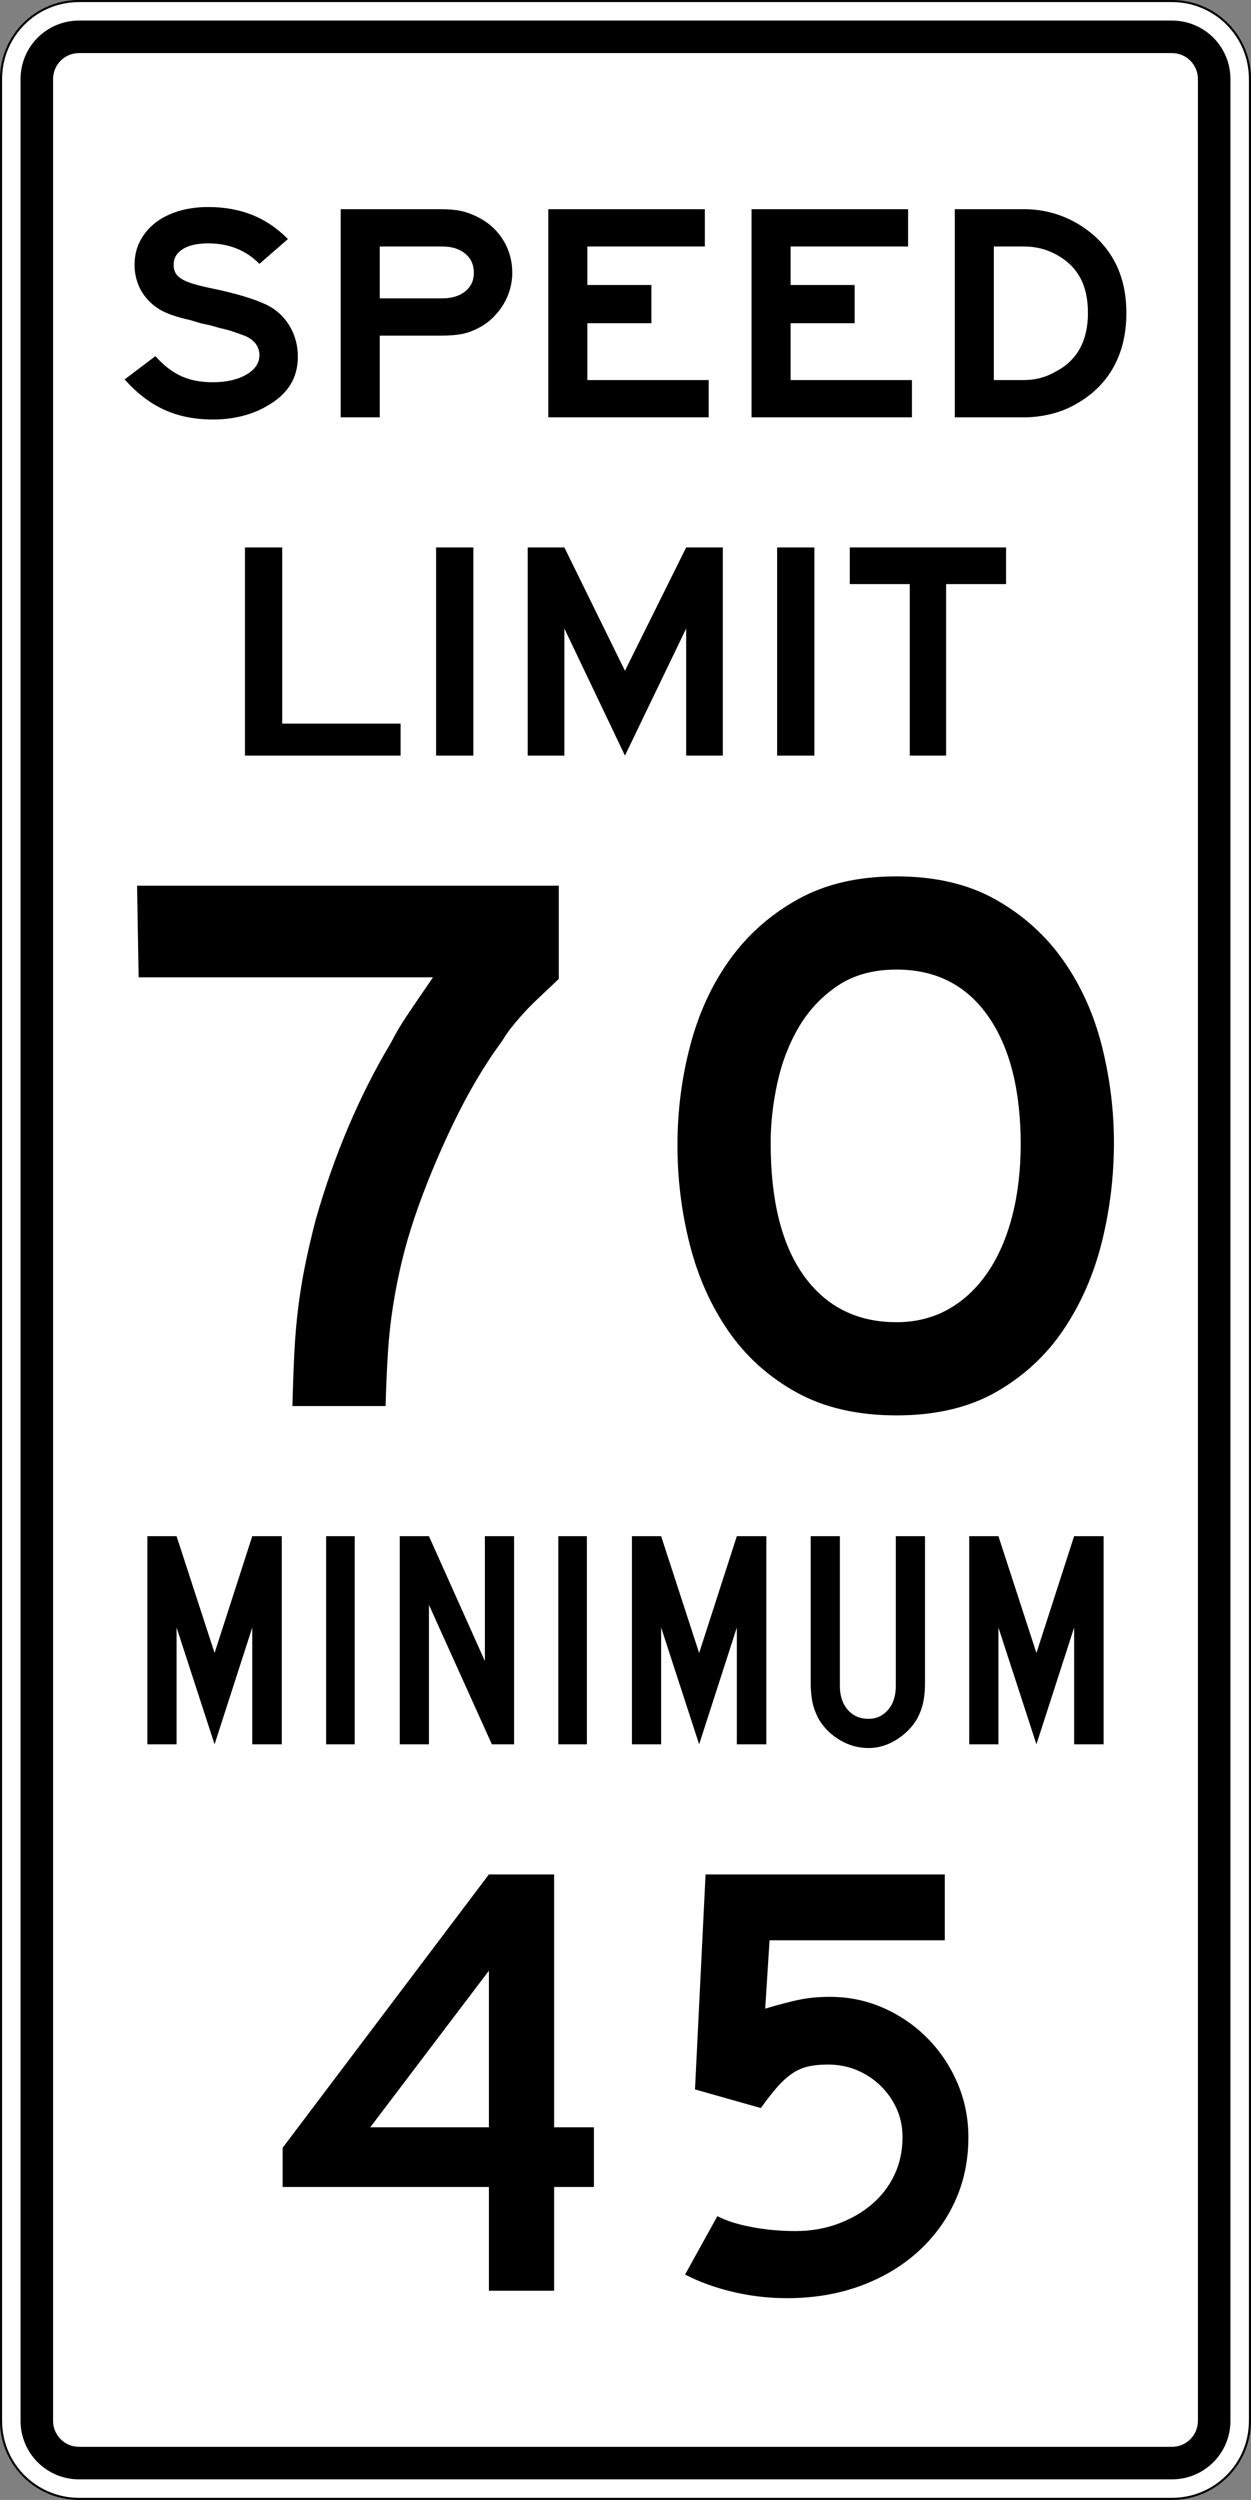
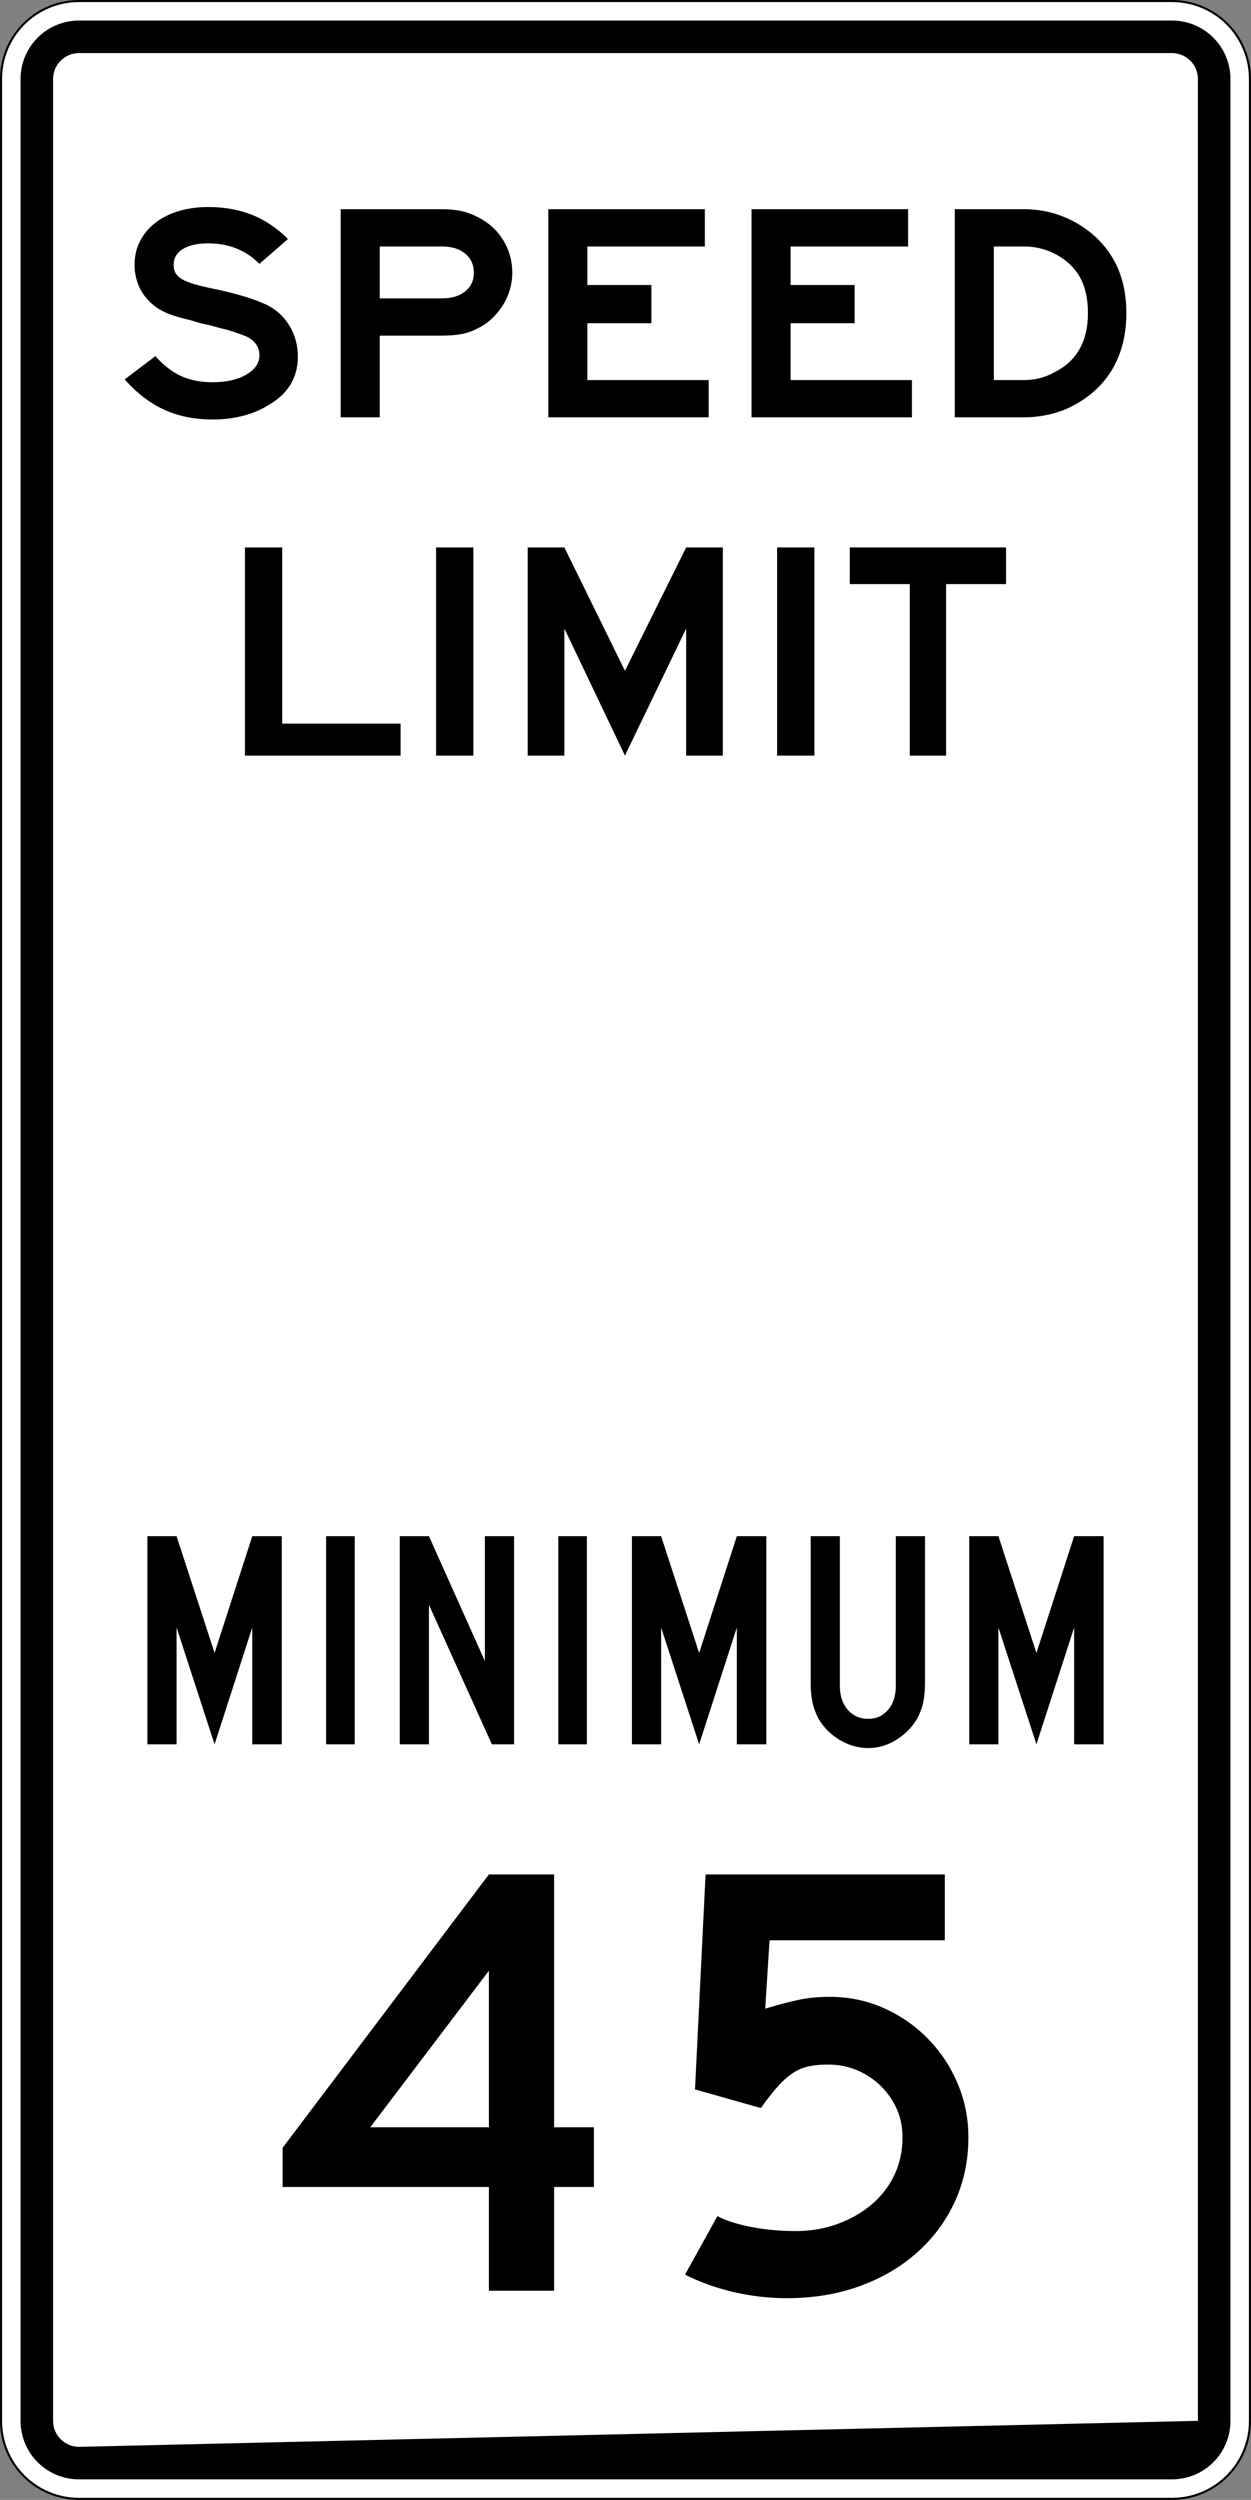
<svg xmlns="http://www.w3.org/2000/svg" xmlns:ns1="http://sodipodi.sourceforge.net/DTD/sodipodi-0.dtd" xmlns:ns2="http://www.inkscape.org/namespaces/inkscape" width="601" height="1201" id="svg2" ns1:version="0.32" ns2:version="0.44" version="1.0" ns1:docbase="C:\Documents and Settings\ltljltlj\Desktop\Signs\Speed Limit Signs" ns1:docname="Speed Limit 70 Minimum 45 sign (Outline).svg">
  <rect width="100%" height="100%" fill="#808080" stroke="none" />
  <defs id="defs4" />
  <ns1:namedview id="base" pagecolor="#ffffff" bordercolor="#666666" borderopacity="1.0" gridtolerance="10000" guidetolerance="10" objecttolerance="10" ns2:pageopacity="0.0" ns2:pageshadow="2" ns2:zoom="0.64333333" ns2:cx="300" ns2:cy="600" ns2:document-units="px" ns2:current-layer="layer1" width="601px" height="1201px" ns2:window-width="1280" ns2:window-height="968" ns2:window-x="-4" ns2:window-y="-4" />
  <g ns2:label="Layer 1" ns2:groupmode="layer" id="layer1">
    <path style="color:black;fill:white;fill-opacity:1;fill-rule:nonzero;stroke:black;stroke-width:1;stroke-linecap:butt;stroke-linejoin:miter;marker:none;marker-start:none;marker-mid:none;marker-end:none;stroke-miterlimit:4;stroke-dashoffset:0;stroke-opacity:1;visibility:visible;display:inline;overflow:visible" d="M 38,0.5 L 563,0.5 C 583.775,0.5 600.5,17.225 600.5,38 L 600.5,1163 C 600.5,1183.775 583.775,1200.5 563,1200.5 L 38,1200.5 C 17.225,1200.5 0.5,1183.775 0.5,1163 L 0.5,38 C 0.5,17.225 17.225,0.5 38,0.5 z " id="rect1872" />
    <path style="color:black;fill:black;fill-opacity:1;fill-rule:nonzero;stroke:none;stroke-width:0.874;stroke-linecap:butt;stroke-linejoin:miter;marker:none;marker-start:none;marker-mid:none;marker-end:none;stroke-miterlimit:4;stroke-dashoffset:0;stroke-opacity:1;visibility:visible;display:inline;overflow:visible" d="M 38,9.875 L 563,9.875 C 578.581,9.875 591.125,22.419 591.125,38 L 591.125,1163 C 591.125,1178.581 578.581,1191.125 563,1191.125 L 38,1191.125 C 22.419,1191.125 9.875,1178.581 9.875,1163 L 9.875,38 C 9.875,22.419 22.419,9.875 38,9.875 z " id="rect2760" />
-     <path style="color:black;fill:white;fill-opacity:1;fill-rule:nonzero;stroke:none;stroke-width:0.874;stroke-linecap:butt;stroke-linejoin:miter;marker:none;marker-start:none;marker-mid:none;marker-end:none;stroke-miterlimit:4;stroke-dashoffset:0;stroke-opacity:1;visibility:visible;display:inline;overflow:visible" d="M 38,25.5 L 563,25.5 C 569.925,25.5 575.5,31.075 575.5,38 L 575.5,1163 C 575.5,1169.925 569.925,1175.5 563,1175.5 L 38,1175.5 C 31.075,1175.5 25.5,1169.925 25.5,1163 L 25.5,38 C 25.5,31.075 31.075,25.5 38,25.5 z " id="rect2762" />
+     <path style="color:black;fill:white;fill-opacity:1;fill-rule:nonzero;stroke:none;stroke-width:0.874;stroke-linecap:butt;stroke-linejoin:miter;marker:none;marker-start:none;marker-mid:none;marker-end:none;stroke-miterlimit:4;stroke-dashoffset:0;stroke-opacity:1;visibility:visible;display:inline;overflow:visible" d="M 38,25.5 L 563,25.5 C 569.925,25.5 575.5,31.075 575.5,38 L 575.5,1163 L 38,1175.5 C 31.075,1175.5 25.5,1169.925 25.5,1163 L 25.5,38 C 25.5,31.075 31.075,25.5 38,25.5 z " id="rect2762" />
    <path style="font-size:151.516px;font-style:normal;font-variant:normal;font-weight:normal;font-stretch:normal;text-align:center;line-height:125%;writing-mode:lr-tb;text-anchor:middle;font-family:Roadgeek 2005 Series E" d="M 143.092,171.395 C 143.092,181.546 138.271,189.357 128.63,194.829 C 125.043,197.019 120.994,198.685 116.481,199.828 C 111.969,200.971 107.303,201.543 102.484,201.543 C 93.562,201.543 85.691,199.976 78.872,196.842 C 72.053,193.709 65.721,188.858 59.875,182.29 L 74.643,171.099 C 78.539,175.475 82.641,178.658 86.948,180.648 C 91.256,182.638 96.331,183.634 102.174,183.634 C 108.736,183.634 114.119,182.415 118.324,179.978 C 122.528,177.542 124.63,174.432 124.63,170.648 C 124.63,166.67 122.477,163.637 118.171,161.548 C 116.325,160.849 114.402,160.152 112.402,159.455 C 110.402,158.758 108.224,158.162 105.868,157.667 L 101.099,156.323 L 96.33,155.276 L 91.41,153.786 C 86.078,152.59 81.898,151.271 78.872,149.828 C 75.846,148.386 73.256,146.472 71.103,144.085 C 68.95,141.795 67.336,139.208 66.259,136.321 C 65.182,133.435 64.644,130.401 64.644,127.219 C 64.644,123.04 65.516,119.259 67.259,115.875 C 69.002,112.491 71.412,109.58 74.488,107.144 C 77.564,104.707 81.281,102.817 85.639,101.473 C 89.996,100.129 94.791,99.458 100.024,99.457 C 107.713,99.458 114.711,100.701 121.018,103.188 C 127.325,105.675 133.094,109.555 138.323,114.83 L 124.63,126.772 C 118.171,120.204 109.969,116.92 100.024,116.92 C 94.791,116.92 90.715,117.84 87.793,119.68 C 84.872,121.521 83.411,124.033 83.411,127.219 C 83.411,128.612 83.667,129.832 84.179,130.876 C 84.69,131.921 85.562,132.866 86.793,133.711 C 88.025,134.557 89.691,135.328 91.793,136.025 C 93.894,136.722 96.534,137.418 99.714,138.114 C 106.583,139.507 112.325,140.9 116.941,142.293 C 121.557,143.685 125.3,145.078 128.17,146.472 C 132.785,148.761 136.427,152.119 139.093,156.547 C 141.759,160.974 143.092,165.923 143.092,171.395 L 143.092,171.395 z M 246.109,131.099 C 246.109,133.686 245.751,136.274 245.034,138.861 C 244.318,141.448 243.267,143.885 241.882,146.173 C 240.497,148.461 238.831,150.575 236.883,152.516 C 234.935,154.456 232.729,156.073 230.267,157.366 C 227.294,158.958 224.448,160.002 221.73,160.5 C 219.012,160.998 215.705,161.247 211.809,161.247 L 182.434,161.247 L 182.434,200.5 L 163.667,200.5 L 163.667,100.5 L 211.809,100.5 C 215.705,100.501 219.012,100.8 221.73,101.398 C 224.448,101.996 227.294,103.091 230.267,104.682 C 235.189,107.269 239.06,110.901 241.88,115.577 C 244.699,120.253 246.109,125.427 246.109,131.099 L 246.109,131.099 z M 227.652,131.099 C 227.652,127.219 226.268,124.134 223.5,121.846 C 220.732,119.558 217.04,118.414 212.424,118.414 L 182.434,118.414 L 182.434,143.338 L 212.424,143.338 C 217.04,143.338 220.732,142.218 223.5,139.979 C 226.268,137.739 227.652,134.78 227.652,131.099 L 227.652,131.099 z M 263.407,200.5 L 263.407,100.5 L 338.621,100.5 L 338.621,118.414 L 282.174,118.414 L 282.174,136.92 L 312.935,136.92 L 312.935,155.276 L 282.174,155.276 L 282.174,182.591 L 340.47,182.591 L 340.47,200.5 L 263.407,200.5 z M 361.045,200.5 L 361.045,100.5 L 436.259,100.5 L 436.259,118.414 L 379.812,118.414 L 379.812,136.92 L 410.572,136.92 L 410.572,155.276 L 379.812,155.276 L 379.812,182.591 L 438.108,182.591 L 438.108,200.5 L 361.045,200.5 z M 541.125,150.352 C 541.125,160.403 539.023,169.159 534.819,176.622 C 530.614,184.084 524.411,190.053 516.209,194.529 C 512.619,196.521 508.722,198.014 504.518,199.008 C 500.314,200.003 496.11,200.5 491.907,200.5 L 458.682,200.5 L 458.682,100.5 L 491.907,100.5 C 500.726,100.501 508.93,102.591 516.519,106.772 C 524.514,111.248 530.614,117.143 534.819,124.456 C 539.023,131.77 541.125,140.402 541.125,150.352 L 541.125,150.352 z M 522.668,150.352 C 522.668,143.587 521.412,137.915 518.901,133.338 C 516.389,128.76 512.569,125.079 507.44,122.295 C 502.724,119.708 497.546,118.414 491.907,118.414 L 477.449,118.414 L 477.449,182.591 L 491.907,182.591 C 497.34,182.591 502.313,181.297 506.825,178.71 C 517.387,173.335 522.668,163.883 522.668,150.352 L 522.668,150.352 z " id="text2778" />
    <path style="font-size:149.254px;font-style:normal;font-variant:normal;font-weight:normal;font-stretch:normal;text-align:center;line-height:125%;writing-mode:lr-tb;text-anchor:middle;font-family:Roadgeek 2005 Series E" d="M 117.675,363 L 117.675,263 L 135.585,263 L 135.585,347.628 L 192.454,347.628 L 192.454,363 L 117.675,363 z M 209.503,363 L 209.503,263 L 227.413,263 L 227.413,363 L 209.503,363 z M 329.64,363 L 329.64,301.957 L 300.238,363 L 271.132,301.957 L 271.132,363 L 253.522,363 L 253.522,263 L 271.132,263 L 300.238,322.253 L 329.64,263 L 347.254,263 L 347.254,363 L 329.64,363 z M 373.336,363 L 373.336,263 L 391.246,263 L 391.246,363 L 373.336,363 z M 454.519,280.614 L 454.519,363 L 437.056,363 L 437.056,280.614 L 408.25,280.614 L 408.25,263 L 483.325,263 L 483.325,280.614 L 454.519,280.614 z " id="text2784" />
    <path style="font-size:147.65px;font-style:normal;font-variant:normal;font-weight:normal;font-stretch:normal;text-align:center;line-height:125%;writing-mode:lr-tb;text-anchor:middle;font-family:Roadgeek 2005 Series C" d="M 121.193,838.001 L 121.193,781.882 L 103.082,838.001 L 84.824,781.882 L 84.824,838.001 L 70.8,838.001 L 70.8,738.001 L 84.824,738.001 L 103.082,794.12 L 121.193,738.001 L 135.364,738.001 L 135.364,838.001 L 121.193,838.001 z M 156.671,838.001 L 156.671,738.001 L 170.401,738.001 L 170.401,838.001 L 156.671,838.001 z M 236.306,838.001 L 206.07,770.987 L 206.07,838.001 L 192.047,838.001 L 192.047,738.001 L 206.07,738.001 L 232.945,798.001 L 232.945,738.001 L 246.969,738.001 L 246.969,838.001 L 236.306,838.001 z M 268.218,838.001 L 268.218,738.001 L 281.948,738.001 L 281.948,838.001 L 268.218,838.001 z M 353.987,838.001 L 353.987,781.882 L 335.876,838.001 L 317.617,781.882 L 317.617,838.001 L 303.594,838.001 L 303.594,738.001 L 317.617,738.001 L 335.876,794.12 L 353.987,738.001 L 368.158,738.001 L 368.158,838.001 L 353.987,838.001 z M 444.387,808.149 C 444.387,810.141 444.314,811.932 444.169,813.523 C 444.023,815.115 443.804,816.582 443.511,817.926 C 443.218,819.269 442.828,820.588 442.341,821.881 C 441.854,823.175 441.27,824.469 440.589,825.762 C 438.155,829.843 434.82,833.202 430.584,835.837 C 426.348,838.473 421.892,839.791 417.218,839.791 C 412.35,839.791 407.749,838.497 403.415,835.91 C 399.081,833.323 395.697,829.94 393.263,825.762 C 392.582,824.469 391.998,823.175 391.511,821.881 C 391.024,820.588 390.634,819.269 390.341,817.926 C 390.048,816.582 389.829,815.115 389.683,813.523 C 389.538,811.932 389.465,810.141 389.465,808.149 L 389.465,738.001 L 403.489,738.001 L 403.489,809.943 C 403.489,814.717 404.755,818.547 407.286,821.433 C 409.818,824.319 413.129,825.762 417.218,825.762 C 421.016,825.762 424.156,824.319 426.639,821.433 C 429.122,818.547 430.363,814.717 430.363,809.943 L 430.363,738.001 L 444.387,738.001 L 444.387,808.149 L 444.387,808.149 z M 516.03,838.001 L 516.03,781.882 L 497.918,838.001 L 479.66,781.882 L 479.66,838.001 L 465.636,838.001 L 465.636,738.001 L 479.66,738.001 L 497.918,794.12 L 516.03,738.001 L 530.2,738.001 L 530.2,838.001 L 516.03,838.001 z " id="text2790" />
-     <path style="font-size:373.127px;font-style:normal;font-variant:normal;font-weight:normal;font-stretch:normal;text-align:center;line-height:125%;writing-mode:lr-tb;text-anchor:middle;font-family:Roadgeek 2005 Series E" d="M 268.457,470.285 C 264.229,474.263 260.746,477.557 258.01,480.169 C 255.273,482.78 252.91,485.206 250.921,487.445 C 248.932,489.684 247.192,491.736 245.7,493.599 C 244.209,495.463 242.715,497.64 241.22,500.13 C 232.763,511.57 224.866,524.94 217.529,540.24 C 210.192,555.541 204.034,570.528 199.054,585.202 C 196.564,592.664 194.51,599.815 192.893,606.655 C 191.276,613.494 189.91,620.459 188.794,627.55 C 187.678,634.64 186.87,642.041 186.369,649.754 C 185.868,657.467 185.496,666.049 185.253,675.5 L 140.479,675.5 C 140.722,666.049 141.032,657.53 141.407,649.942 C 141.783,642.355 142.406,635.078 143.275,628.113 C 144.144,621.148 145.262,614.307 146.628,607.588 C 147.995,600.87 149.676,593.658 151.673,585.953 C 156.144,570.277 161.428,555.288 167.523,540.986 C 173.619,526.684 180.398,513.316 187.86,500.881 C 189.849,496.896 192.337,492.666 195.325,488.191 C 198.312,483.716 202.542,477.497 208.015,469.533 L 66.601,469.533 L 65.849,425.5 L 268.457,425.5 L 268.457,470.285 L 268.457,470.285 z M 535.151,549.014 C 535.15,565.184 533.224,581.042 529.372,596.589 C 525.519,612.136 519.425,626.126 511.09,638.561 C 502.755,650.995 491.996,661.006 478.814,668.594 C 465.631,676.181 449.585,679.975 430.675,679.975 C 412.024,679.975 396.044,676.307 382.736,668.97 C 369.429,661.633 358.545,651.87 350.084,639.682 C 341.624,627.495 335.405,613.627 331.427,598.08 C 327.449,582.533 325.46,566.55 325.46,550.13 C 325.46,533.71 327.512,517.727 331.615,502.18 C 335.718,486.633 342.06,472.891 350.642,460.953 C 359.224,449.016 370.108,439.377 383.294,432.036 C 396.48,424.695 412.274,421.025 430.675,421.025 C 449.335,421.025 465.255,424.756 478.438,432.218 C 491.62,439.681 502.441,449.445 510.902,461.511 C 519.362,473.578 525.519,487.259 529.372,502.555 C 533.224,517.852 535.15,533.338 535.151,549.014 L 535.151,549.014 z M 490.377,550.13 C 490.377,523.765 485.154,503.119 474.709,488.191 C 464.263,473.263 449.585,465.798 430.675,465.798 C 419.486,465.798 410.035,468.412 402.322,473.638 C 394.609,478.865 388.39,485.521 383.664,493.605 C 378.939,501.69 375.519,510.644 373.405,520.467 C 371.291,530.29 370.234,539.806 370.234,549.014 C 370.234,576.874 375.582,598.204 386.278,613.003 C 396.974,627.802 411.773,635.202 430.675,635.202 C 439.884,635.202 448.156,633.15 455.493,629.047 C 462.83,624.944 469.11,619.099 474.333,611.511 C 479.556,603.924 483.535,594.845 486.272,584.274 C 489.009,573.703 490.377,561.95 490.377,549.014 L 490.377,550.13 z " id="text2796" />
    <path style="font-size:298.501px;font-style:normal;font-variant:normal;font-weight:normal;font-stretch:normal;text-align:center;line-height:125%;writing-mode:lr-tb;text-anchor:middle;font-family:Roadgeek 2005 Series D" d="M 266.212,1050.653 L 266.212,1100.5 L 234.875,1100.5 L 234.875,1050.653 L 135.773,1050.653 L 135.773,1031.841 L 234.875,900.5 L 266.212,900.5 L 266.212,1021.994 L 285.324,1021.994 L 285.324,1050.653 L 266.212,1050.653 z M 234.875,946.768 L 177.859,1021.994 L 234.875,1021.994 L 234.875,946.768 z M 465.228,1026.767 C 465.228,1037.911 463.088,1048.161 458.81,1057.517 C 454.531,1066.872 448.512,1075.031 440.75,1081.994 C 432.989,1088.957 423.785,1094.378 413.139,1098.259 C 402.493,1102.14 390.803,1104.08 378.068,1104.08 C 369.31,1104.08 360.703,1103.086 352.247,1101.097 C 343.79,1099.108 336.079,1096.322 329.113,1092.739 L 344.636,1064.681 C 348.814,1066.868 354.286,1068.608 361.051,1069.901 C 367.816,1071.195 374.879,1071.841 382.24,1071.841 C 389.406,1071.841 396.123,1070.698 402.39,1068.412 C 408.657,1066.125 414.131,1062.992 418.81,1059.011 C 423.489,1055.03 427.121,1050.303 429.705,1044.832 C 432.289,1039.36 433.581,1033.339 433.581,1026.767 C 433.581,1021.794 432.637,1017.218 430.748,1013.039 C 428.859,1008.861 426.274,1005.179 422.991,1001.994 C 419.709,998.809 415.928,996.321 411.65,994.529 C 407.371,992.737 402.742,991.842 397.763,991.842 C 394.185,991.842 391.053,992.141 388.366,992.739 C 385.679,993.337 383.14,994.432 380.75,996.023 C 378.361,997.614 375.972,999.753 373.586,1002.441 C 371.199,1005.128 368.512,1008.561 365.524,1012.739 L 333.887,1003.784 L 338.961,900.5 L 453.886,900.5 L 453.886,932.147 L 369.705,932.147 L 367.619,964.978 C 374.98,962.791 380.749,961.3 384.927,960.505 C 389.105,959.709 393.684,959.312 398.664,959.311 C 407.816,959.312 416.422,961.102 424.481,964.682 C 432.54,968.262 439.604,973.137 445.674,979.307 C 451.744,985.477 456.52,992.642 460.003,1000.801 C 463.486,1008.96 465.228,1017.615 465.228,1026.767 L 465.228,1026.767 z " id="text2802" />
  </g>
</svg>